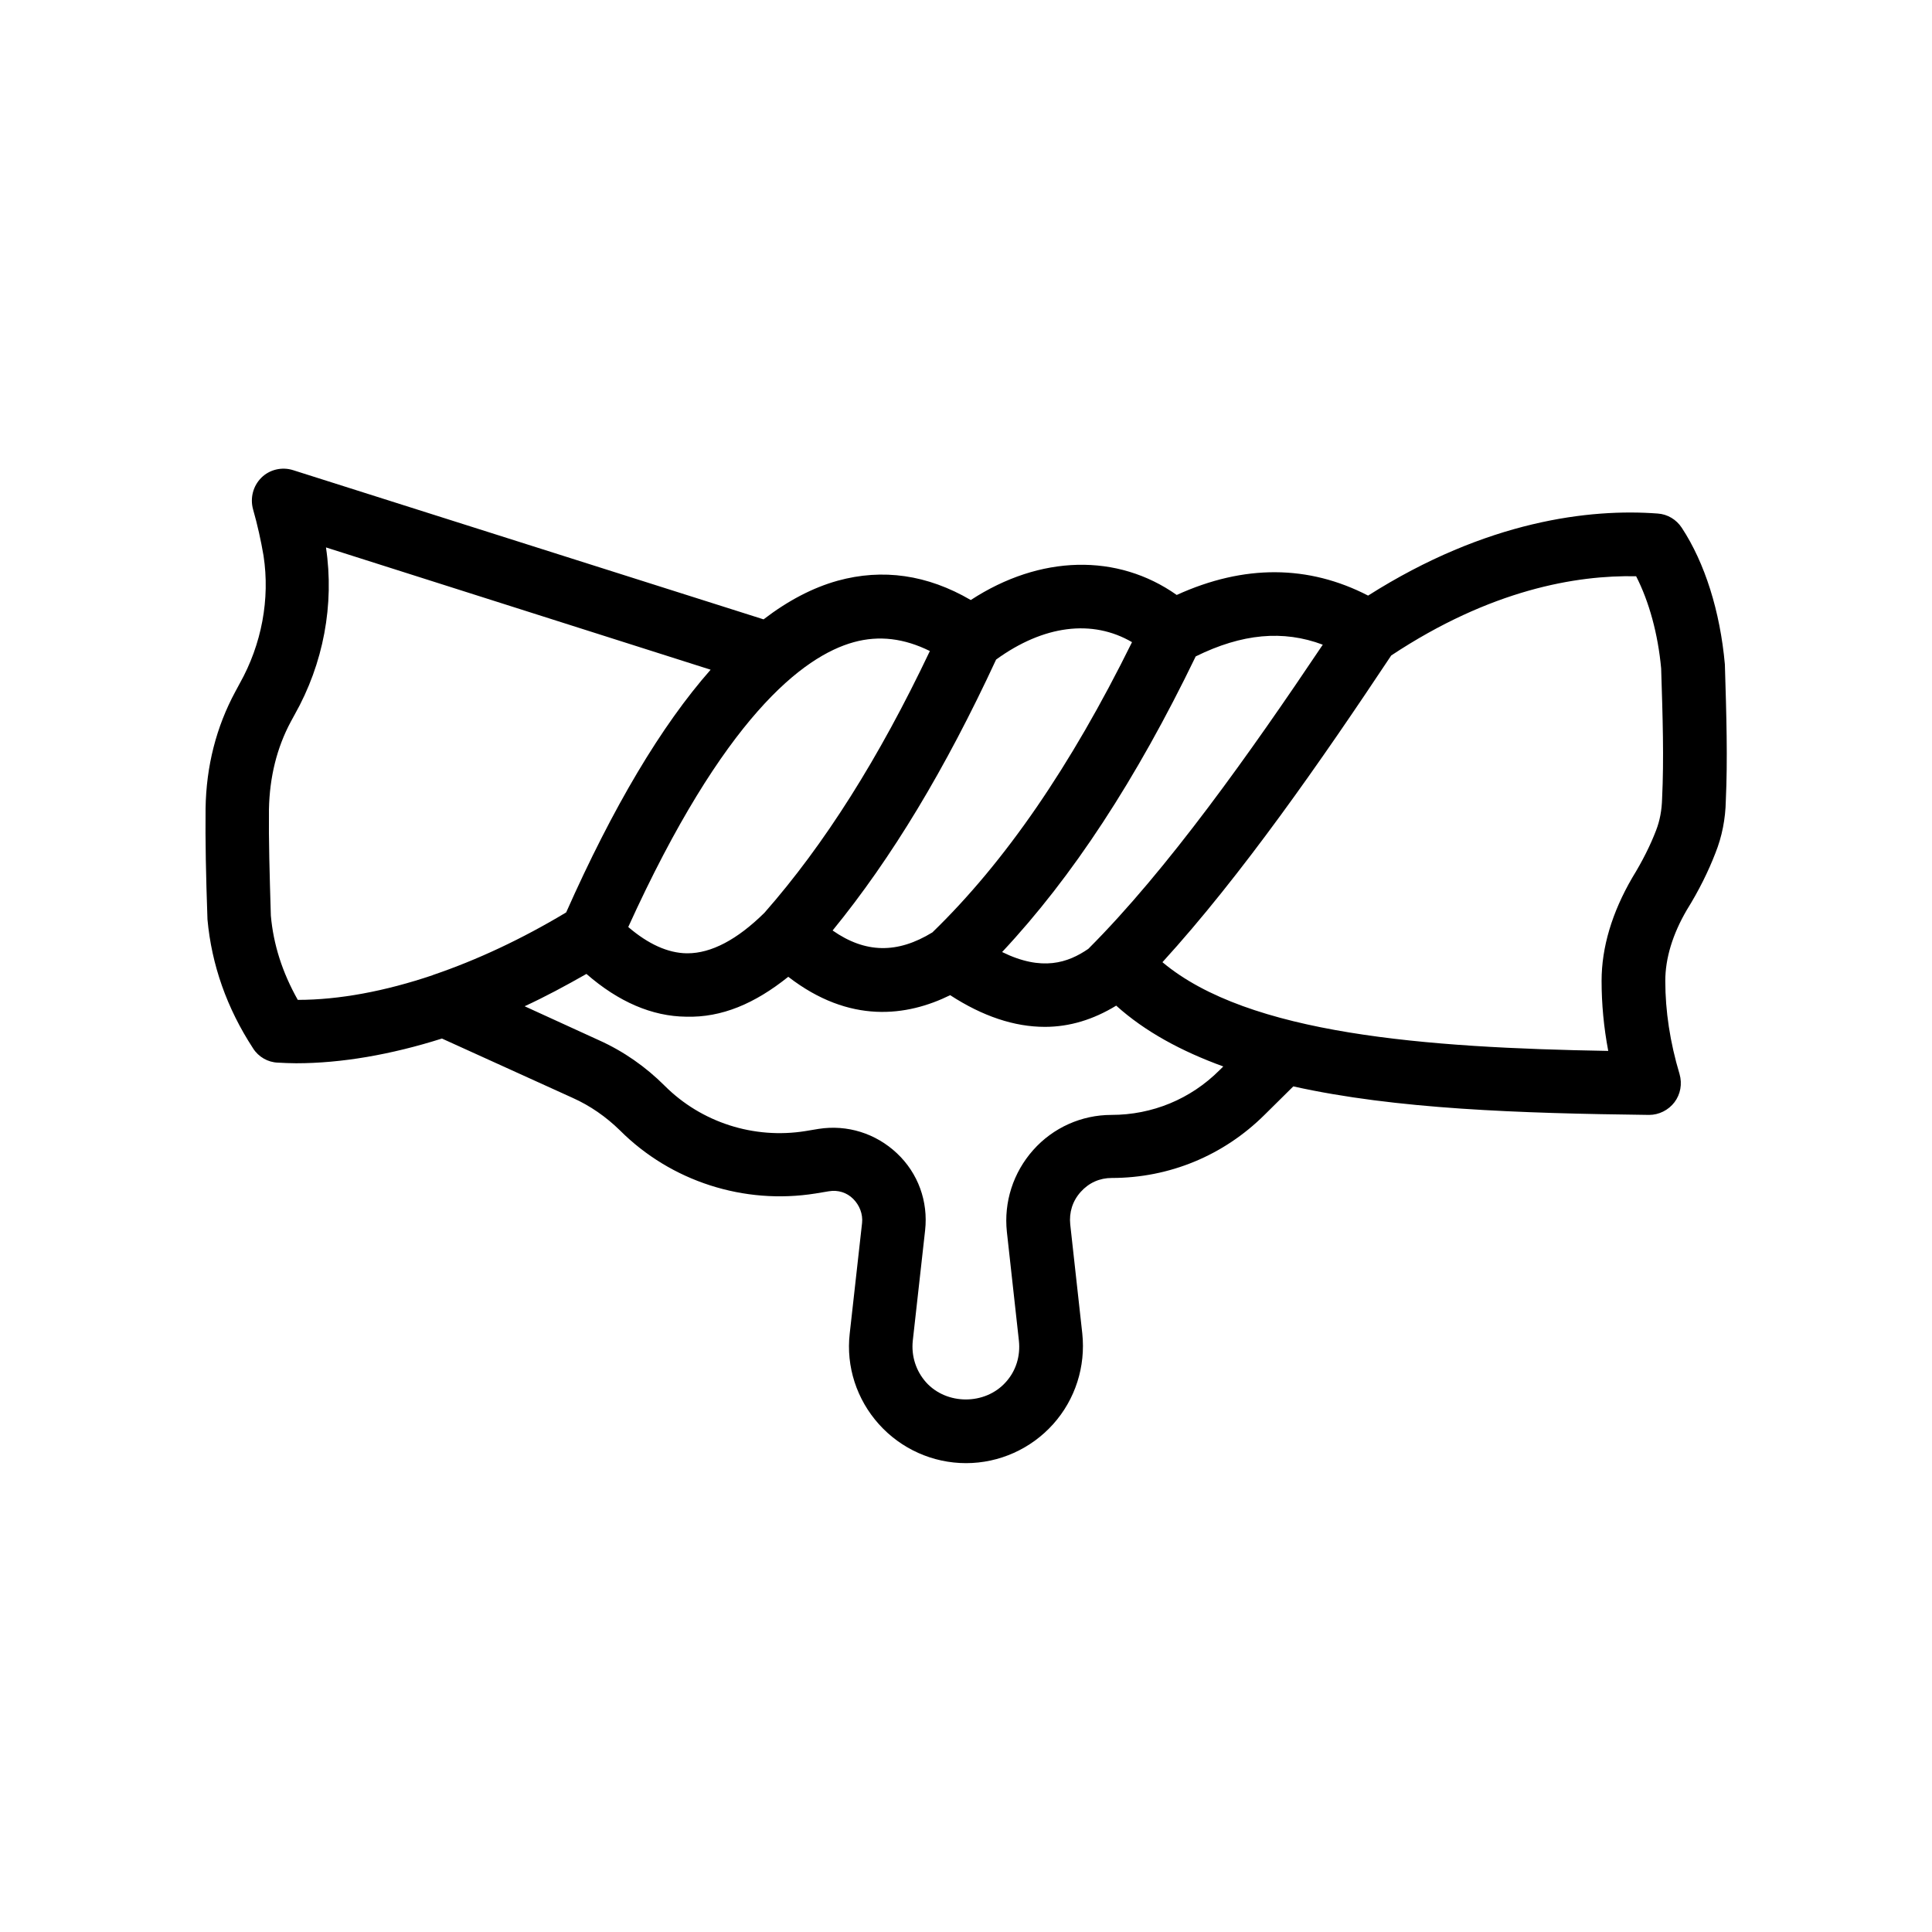
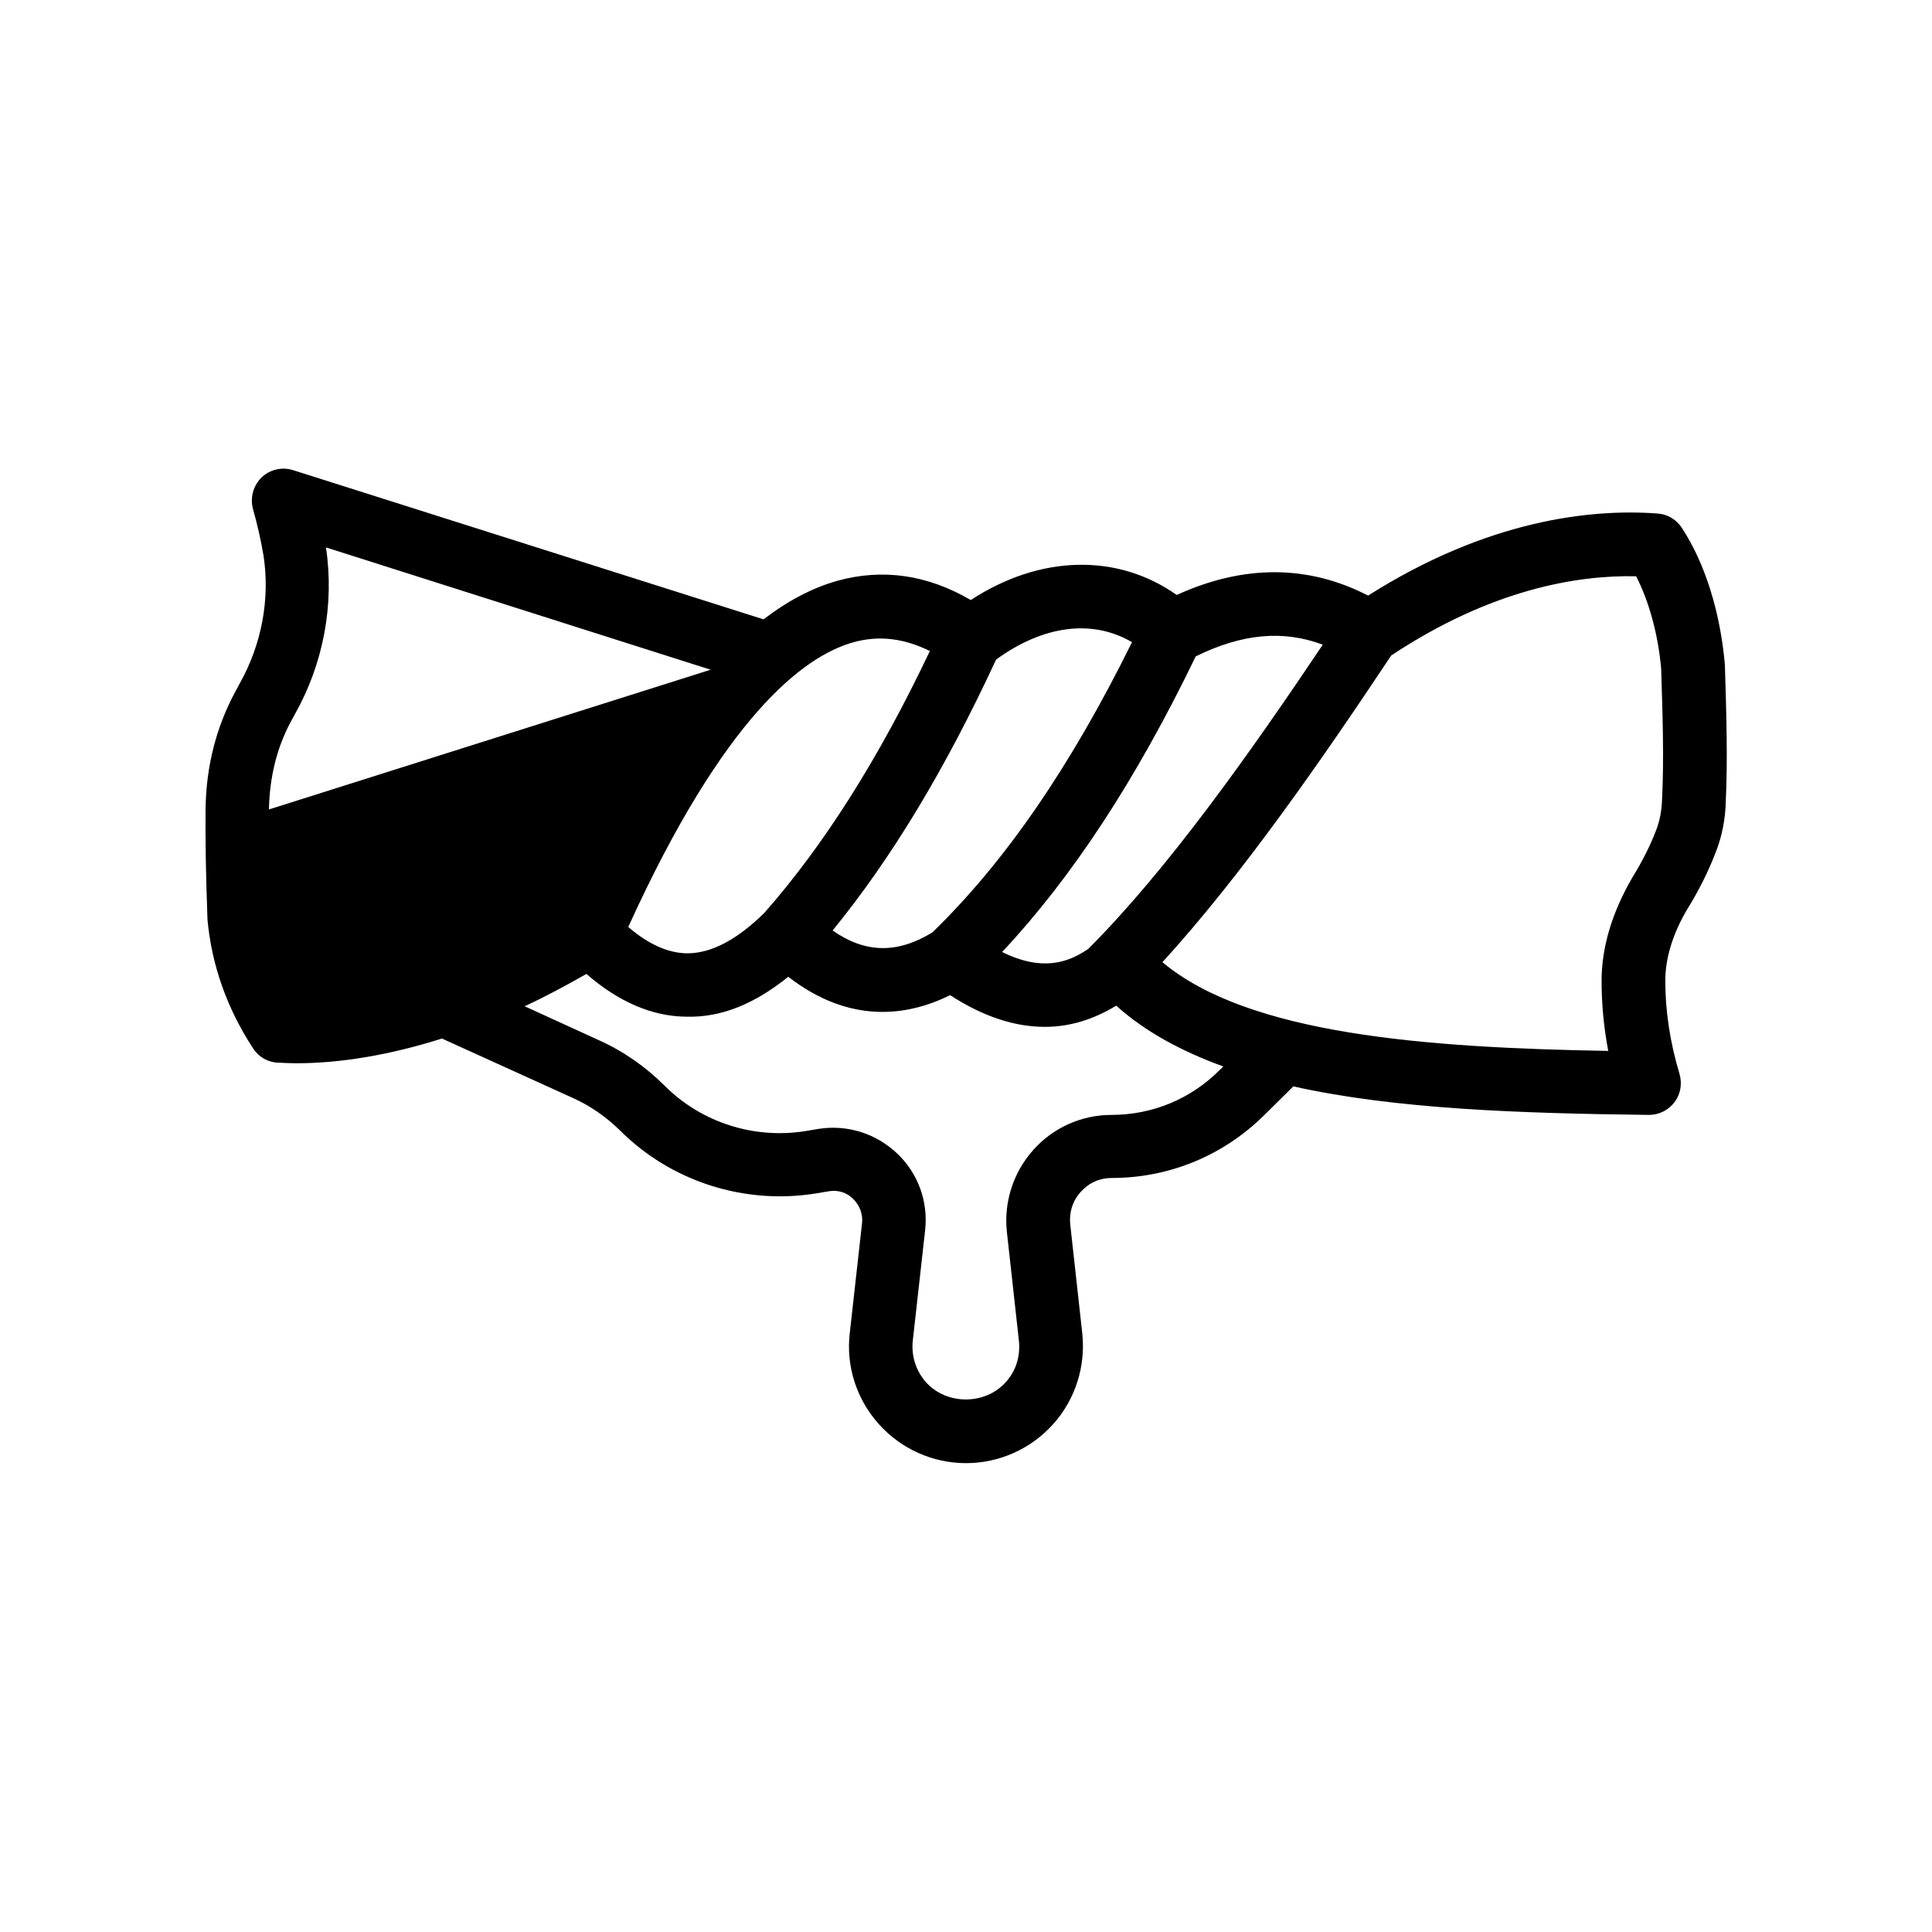
<svg xmlns="http://www.w3.org/2000/svg" fill="#000000" width="800px" height="800px" version="1.1" viewBox="144 144 512 512">
-   <path d="m211.07 421.83c1.426 2.266 3.945 3.695 6.551 3.777 1.594 0.082 3.191 0.168 4.871 0.168 11.922 0 25.105-2.266 38.625-6.551l34.594 15.703c4.703 2.098 8.902 5.039 12.594 8.648 13.52 13.52 32.914 19.734 51.809 16.711l3.527-0.586c2.434-0.418 4.785 0.336 6.465 2.016 1.68 1.68 2.602 4.031 2.352 6.383l-3.273 29.305c-1.008 8.734 1.848 17.465 7.727 24.016s14.273 10.328 23.09 10.328 17.215-3.777 23.09-10.328c5.879-6.551 8.648-15.281 7.727-24.016l-3.191-28.887c-0.336-3.191 0.586-6.215 2.769-8.648 2.184-2.434 5.039-3.695 8.23-3.695 15.281 0 29.641-5.961 40.473-16.711l7.641-7.559c27.121 6.047 59.953 7.137 94.211 7.559h0.082c2.602 0 5.121-1.258 6.719-3.359 1.594-2.098 2.098-4.871 1.344-7.473-2.519-8.398-3.777-16.711-3.777-24.688 0-5.961 1.93-12.344 5.711-18.809 3.191-5.121 5.711-10.242 7.559-15.031 1.762-4.367 2.688-9.152 2.769-13.938 0.504-10.914 0.168-22.586-0.25-36.105-1.258-14.023-5.289-26.871-11.418-36.191-1.426-2.184-3.777-3.609-6.383-3.777-17.801-1.344-45.258 1.762-76.746 21.746-15.785-8.145-32.832-8.312-50.719-0.168-15.703-11.082-36.191-10.664-54.578 1.344-11.504-6.719-23.344-8.398-35.266-5.121-6.633 1.848-13.184 5.289-19.648 10.242l-124.7-39.547c-2.938-0.922-6.215-0.168-8.398 2.016-2.184 2.184-3.023 5.375-2.184 8.398 1.176 4.113 2.098 8.312 2.769 12.258 1.762 11.504-0.504 23.512-6.297 33.84l-1.176 2.184c-5.035 9.316-7.719 19.73-7.887 30.98-0.082 8.648 0.082 17.465 0.504 29.391 1.09 12.008 5.121 23.512 12.09 34.176zm256.1 5.793c-7.641 7.641-17.801 11.84-28.633 11.84-7.894 0-15.449 3.359-20.738 9.32-5.289 5.961-7.809 13.77-6.969 21.664l3.191 28.887c0.418 4.031-0.754 7.977-3.527 11-5.457 6.047-15.617 6.047-21.074 0-2.688-3.023-3.945-6.969-3.527-11l3.273-29.305c0.84-7.641-1.848-15.113-7.473-20.402-5.625-5.289-13.184-7.641-20.738-6.465l-3.527 0.586c-13.602 2.184-27.543-2.266-37.281-12.008-5.039-5.039-10.914-9.152-17.465-12.09l-19.648-8.984c5.457-2.519 10.914-5.457 16.375-8.566 8.48 7.391 17.383 11.25 26.449 11.336 9.406 0.25 18.137-3.441 27.039-10.578 16.289 12.594 31.488 10.496 42.906 4.871 8.648 5.625 17.047 8.398 25.105 8.398 6.551 0 12.848-1.93 18.895-5.625 7.641 6.887 17.297 12.09 28.383 16.121zm110.42-130.91c3.441 6.719 5.793 15.281 6.633 24.434 0.418 13.098 0.754 23.93 0.25 34.512-0.082 3.023-0.586 5.793-1.594 8.398-1.512 3.945-3.609 8.145-6.297 12.512-5.375 9.238-8.145 18.473-8.145 27.375 0 6.129 0.586 12.344 1.762 18.559-48.367-0.84-95.305-4.367-118.14-23.512 20.992-23.008 42.152-53.488 60.625-81.281 26.371-17.469 49.125-21.332 64.91-20.996zm-83.043 18.137c-19.312 28.801-41.227 59.703-62.137 80.609-5.375 3.695-12.258 6.047-22.84 0.84 18.641-19.902 35.52-45.68 51.305-78.344 12.262-6.047 23.176-7.055 33.672-3.106zm-50.551-0.672c-16.289 33-33.672 58.273-52.898 76.914-9.32 5.711-17.801 5.543-26.449-0.504 15.703-19.23 29.895-42.824 43.328-71.793 12.594-9.152 25.523-10.746 36.02-4.617zm-73.723 0c6.719-1.848 13.352-1.008 20.152 2.352-13.52 28.465-27.961 51.305-43.832 69.359-7.223 7.137-14.105 10.746-20.402 10.746h-0.25c-4.953-0.082-10.16-2.434-15.449-6.969 25.27-55.59 46.348-71.793 59.781-75.488zm-155 44.336c0.168-8.566 2.098-16.375 5.793-23.258l1.008-1.848c7.641-13.52 10.578-29.223 8.312-44.336l101.94 32.41c-13.098 14.863-25.863 36.359-38.289 64.32-11.754 7.055-23.594 12.594-35.184 16.543-0.082 0-0.168 0.082-0.168 0.082-12.68 4.281-24.855 6.551-35.77 6.551-4.113-7.305-6.465-14.695-7.137-22.336-0.336-11.254-0.59-19.816-0.504-28.129z" />
+   <path d="m211.07 421.83c1.426 2.266 3.945 3.695 6.551 3.777 1.594 0.082 3.191 0.168 4.871 0.168 11.922 0 25.105-2.266 38.625-6.551l34.594 15.703c4.703 2.098 8.902 5.039 12.594 8.648 13.52 13.52 32.914 19.734 51.809 16.711l3.527-0.586c2.434-0.418 4.785 0.336 6.465 2.016 1.68 1.68 2.602 4.031 2.352 6.383l-3.273 29.305c-1.008 8.734 1.848 17.465 7.727 24.016s14.273 10.328 23.09 10.328 17.215-3.777 23.09-10.328c5.879-6.551 8.648-15.281 7.727-24.016l-3.191-28.887c-0.336-3.191 0.586-6.215 2.769-8.648 2.184-2.434 5.039-3.695 8.23-3.695 15.281 0 29.641-5.961 40.473-16.711l7.641-7.559c27.121 6.047 59.953 7.137 94.211 7.559h0.082c2.602 0 5.121-1.258 6.719-3.359 1.594-2.098 2.098-4.871 1.344-7.473-2.519-8.398-3.777-16.711-3.777-24.688 0-5.961 1.93-12.344 5.711-18.809 3.191-5.121 5.711-10.242 7.559-15.031 1.762-4.367 2.688-9.152 2.769-13.938 0.504-10.914 0.168-22.586-0.25-36.105-1.258-14.023-5.289-26.871-11.418-36.191-1.426-2.184-3.777-3.609-6.383-3.777-17.801-1.344-45.258 1.762-76.746 21.746-15.785-8.145-32.832-8.312-50.719-0.168-15.703-11.082-36.191-10.664-54.578 1.344-11.504-6.719-23.344-8.398-35.266-5.121-6.633 1.848-13.184 5.289-19.648 10.242l-124.7-39.547c-2.938-0.922-6.215-0.168-8.398 2.016-2.184 2.184-3.023 5.375-2.184 8.398 1.176 4.113 2.098 8.312 2.769 12.258 1.762 11.504-0.504 23.512-6.297 33.84l-1.176 2.184c-5.035 9.316-7.719 19.73-7.887 30.98-0.082 8.648 0.082 17.465 0.504 29.391 1.09 12.008 5.121 23.512 12.09 34.176zm256.1 5.793c-7.641 7.641-17.801 11.84-28.633 11.84-7.894 0-15.449 3.359-20.738 9.32-5.289 5.961-7.809 13.77-6.969 21.664l3.191 28.887c0.418 4.031-0.754 7.977-3.527 11-5.457 6.047-15.617 6.047-21.074 0-2.688-3.023-3.945-6.969-3.527-11l3.273-29.305c0.84-7.641-1.848-15.113-7.473-20.402-5.625-5.289-13.184-7.641-20.738-6.465l-3.527 0.586c-13.602 2.184-27.543-2.266-37.281-12.008-5.039-5.039-10.914-9.152-17.465-12.09l-19.648-8.984c5.457-2.519 10.914-5.457 16.375-8.566 8.48 7.391 17.383 11.25 26.449 11.336 9.406 0.25 18.137-3.441 27.039-10.578 16.289 12.594 31.488 10.496 42.906 4.871 8.648 5.625 17.047 8.398 25.105 8.398 6.551 0 12.848-1.93 18.895-5.625 7.641 6.887 17.297 12.09 28.383 16.121zm110.42-130.91c3.441 6.719 5.793 15.281 6.633 24.434 0.418 13.098 0.754 23.93 0.25 34.512-0.082 3.023-0.586 5.793-1.594 8.398-1.512 3.945-3.609 8.145-6.297 12.512-5.375 9.238-8.145 18.473-8.145 27.375 0 6.129 0.586 12.344 1.762 18.559-48.367-0.84-95.305-4.367-118.14-23.512 20.992-23.008 42.152-53.488 60.625-81.281 26.371-17.469 49.125-21.332 64.91-20.996zm-83.043 18.137c-19.312 28.801-41.227 59.703-62.137 80.609-5.375 3.695-12.258 6.047-22.84 0.84 18.641-19.902 35.52-45.68 51.305-78.344 12.262-6.047 23.176-7.055 33.672-3.106zm-50.551-0.672c-16.289 33-33.672 58.273-52.898 76.914-9.32 5.711-17.801 5.543-26.449-0.504 15.703-19.23 29.895-42.824 43.328-71.793 12.594-9.152 25.523-10.746 36.02-4.617zm-73.723 0c6.719-1.848 13.352-1.008 20.152 2.352-13.52 28.465-27.961 51.305-43.832 69.359-7.223 7.137-14.105 10.746-20.402 10.746h-0.25c-4.953-0.082-10.16-2.434-15.449-6.969 25.27-55.59 46.348-71.793 59.781-75.488zm-155 44.336c0.168-8.566 2.098-16.375 5.793-23.258l1.008-1.848c7.641-13.52 10.578-29.223 8.312-44.336l101.94 32.41z" />
</svg>